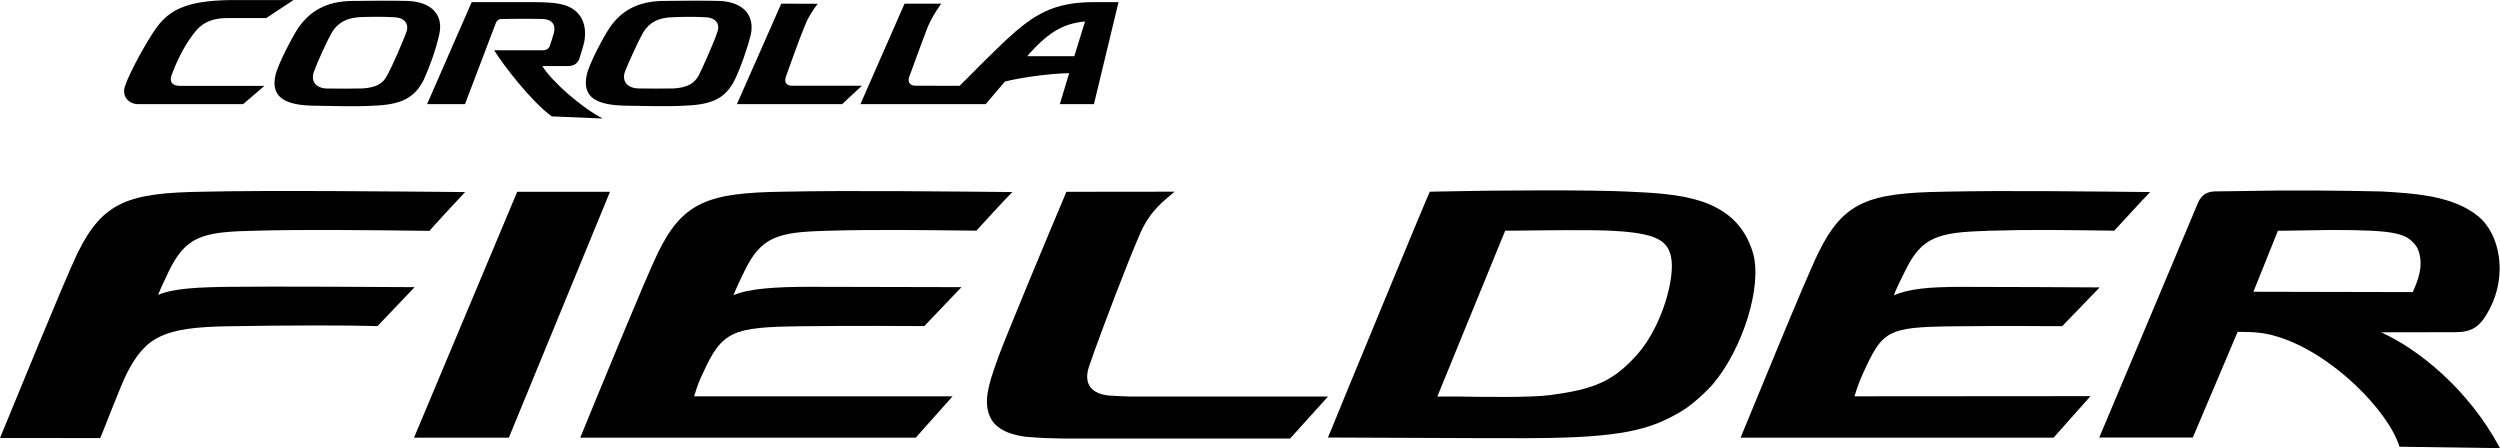
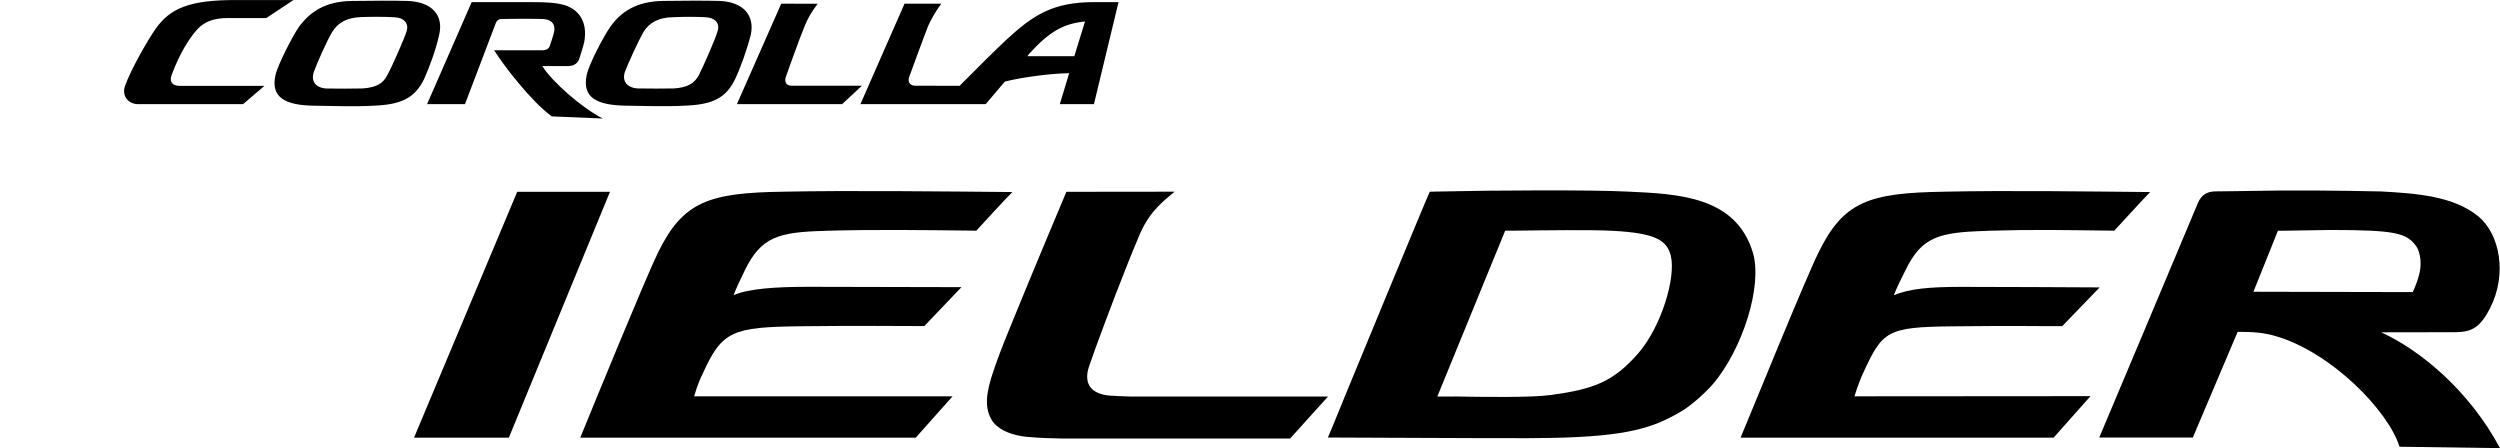
<svg xmlns="http://www.w3.org/2000/svg" xmlns:ns1="http://www.inkscape.org/namespaces/inkscape" xmlns:ns2="http://sodipodi.sourceforge.net/DTD/sodipodi-0.dtd" width="264.583mm" height="47.429mm" viewBox="0 0 264.583 47.429" version="1.1" id="svg1" ns1:version="1.3.2 (091e20e, 2023-11-25, custom)" ns2:docname="Corolla Fielder.svg">
  <ns2:namedview id="namedview1" pagecolor="#ffffff" bordercolor="#000000" borderopacity="0.25" ns1:showpageshadow="2" ns1:pageopacity="0.0" ns1:pagecheckerboard="0" ns1:deskcolor="#d1d1d1" ns1:document-units="mm" ns1:zoom="0.75455247" ns1:cx="-139.15533" ns1:cy="-72.228244" ns1:window-width="1920" ns1:window-height="1094" ns1:window-x="-11" ns1:window-y="-11" ns1:window-maximized="1" ns1:current-layer="layer1" />
  <defs id="defs1" />
  <g ns1:label="Layer 1" ns1:groupmode="layer" id="layer1" transform="translate(-141.552,-167.481)">
    <path ns1:connector-curvature="0" id="path274912" style="fill:#000000;fill-opacity:1;fill-rule:nonzero;stroke:none;stroke-width:6.602" d="m 256.384,169.752 c -2.218,0.23 -3.691,0.984 -5.909,3.42 -0.056,0.094 -0.15,0.168 -0.191,0.258 h 4.965 z m 3.545,-2.047 -2.601,10.795 h -3.611 l 0.99,-3.275 c -2.113,0.037 -5.103,0.455 -6.807,0.891 -0.621,0.734 -1.301,1.544 -2.027,2.383 h -13.258 l 4.668,-10.63 h 3.882 c -0.58,0.799 -1.056,1.624 -1.392,2.377 -0.436,1.097 -1.994,5.368 -1.994,5.368 -0.187,0.462 0.013,0.951 0.666,0.938 l 4.668,0.013 c 1.611,-1.638 3.717,-3.724 4.912,-4.846 2.892,-2.674 4.978,-4.014 9.316,-4.014 z m -40.387,10.795 h 11.138 l 2.093,-1.948 h -7.428 c -0.621,0.013 -0.799,-0.455 -0.621,-0.951 0,0 1.512,-4.258 1.987,-5.354 0.284,-0.76 0.773,-1.578 1.379,-2.37 l -3.856,-0.007 z m -10.445,-1.658 c 1.11,0.019 2.72,0.019 3.75,0 1.486,-0.094 2.179,-0.528 2.661,-1.392 0.449,-0.891 1.789,-3.895 1.994,-4.694 0.258,-0.773 -0.245,-1.419 -1.301,-1.452 -0.904,-0.056 -2.436,-0.056 -3.427,0 -1.512,0.019 -2.502,0.548 -3.149,1.604 -0.541,0.958 -1.598,3.288 -1.935,4.166 -0.35,1.042 0.284,1.729 1.407,1.769 m -5.454,-1.413 c 0.217,-1.115 1.828,-4.179 2.516,-5.137 1.115,-1.559 2.747,-2.687 5.619,-2.714 1.842,-0.037 4.615,-0.037 5.936,0 2.509,0.112 3.724,1.525 3.301,3.559 -0.415,1.625 -1.076,3.473 -1.664,4.714 -0.998,2.053 -2.43,2.714 -5.381,2.813 -1.585,0.112 -4.952,0.019 -6.213,0 -2.978,-0.056 -4.628,-0.818 -4.113,-3.235 m -27.492,1.419 c 1.097,0.019 2.733,0.019 3.763,-0.007 1.46,-0.094 2.192,-0.528 2.615,-1.392 0.509,-0.891 1.823,-3.909 2.067,-4.694 0.23,-0.773 -0.258,-1.419 -1.34,-1.452 -0.891,-0.056 -2.436,-0.056 -3.42,-0.019 -1.518,0.037 -2.529,0.567 -3.156,1.625 -0.554,0.958 -1.591,3.262 -1.908,4.166 -0.363,1.042 0.23,1.729 1.379,1.776 m -5.447,-1.419 c 0.251,-1.115 1.836,-4.179 2.502,-5.137 1.175,-1.559 2.76,-2.687 5.625,-2.714 1.828,-0.037 4.589,-0.037 5.903,0 2.555,0.112 3.77,1.525 3.301,3.559 -0.356,1.625 -1.042,3.473 -1.624,4.754 -0.99,1.994 -2.449,2.674 -5.374,2.773 -1.585,0.112 -4.965,0.019 -6.219,0 -2.991,-0.037 -4.655,-0.818 -4.113,-3.235 m -14.519,3.07 h 11.092 l 2.258,-1.934 h -8.953 c -0.786,0 -1.123,-0.41 -0.878,-1.115 0.455,-1.254 1.406,-3.427 2.76,-4.906 0.752,-0.792 1.756,-1.155 3.136,-1.155 h 4.126 l 2.885,-1.908 h -6.008 c -5.077,-0.019 -7.064,0.898 -8.596,3.064 -0.812,1.162 -2.634,4.318 -3.242,6.074 -0.342,1.063 0.415,1.882 1.419,1.882 m 42.764,-4.034 h 2.733 c 0.692,0 1.071,-0.371 1.207,-0.859 0.112,-0.397 0.376,-1.155 0.496,-1.697 0.384,-2.119 -0.58,-3.453 -2.119,-3.902 -0.898,-0.264 -2.06,-0.303 -3.156,-0.303 h -6.642 l -4.721,10.795 h 4.014 l 3.262,-8.583 c 0.075,-0.211 0.271,-0.423 0.541,-0.423 0.747,-0.037 3.928,-0.037 4.45,-0.007 0.964,0.037 1.387,0.64 1.155,1.473 -0.075,0.298 -0.342,1.136 -0.449,1.426 -0.15,0.303 -0.415,0.41 -0.721,0.41 h -5.15 c 0.93,1.518 3.948,5.453 6.101,6.998 l 5.394,0.225 c -2.205,-1.11 -5.434,-3.955 -6.398,-5.553" />
    <path ns1:connector-curvature="0" id="path274916" style="fill:#000000;fill-opacity:1;fill-rule:nonzero;stroke:none;stroke-width:6.602" d="M 185.369,213.802 H 195.405 l 10.702,-26.02 h -9.818 z" />
    <path ns1:connector-curvature="0" id="path274920" style="fill:#000000;fill-opacity:1;fill-rule:nonzero;stroke:none;stroke-width:6.602" d="m 254.411,187.78 c 0,0 -3.664,8.689 -5.929,14.274 -0.958,2.311 -1.512,3.849 -1.756,4.595 -0.878,2.522 -0.99,4.08 -0.15,5.388 0.904,1.308 3.011,1.651 3.836,1.69 1.168,0.112 2.601,0.15 3.737,0.168 h 23.934 c 0.23,-0.251 2.608,-2.879 4.021,-4.45 -0.449,0.013 -1.353,0 -3.275,0 h -17.74 c -0.442,0 -1.651,-0.075 -2.08,-0.094 -1.828,-0.15 -2.912,-1.123 -2.152,-3.235 0.094,-0.217 0.389,-1.115 0.541,-1.533 0.958,-2.621 3.189,-8.629 4.873,-12.518 1.097,-2.39 2.456,-3.308 3.585,-4.298 z" />
    <path ns1:connector-curvature="0" id="path274924" style="fill:#000000;fill-opacity:1;fill-rule:nonzero;stroke:none;stroke-width:6.602" d="m 295.495,209.45 h -1.828 l 7.183,-17.556 h 0.846 c 3.189,-0.037 8.319,-0.112 10.485,0.013 4.76,0.238 5.817,1.084 6.206,2.674 0.528,2.258 -0.971,7.408 -3.433,10.267 -2.654,3.05 -4.741,3.823 -9.309,4.443 -2.086,0.277 -7.091,0.204 -10.148,0.15 m -2,-21.682 v 0 c 0,0 -0.488,0.013 -0.627,0.013 -0.606,1.314 -8.735,21.055 -8.821,21.253 0,0 -1.729,4.258 -1.961,4.76 0.298,0.007 0.99,0.007 1.638,0.007 12.148,0.056 20.415,0.094 21.933,0.037 8.293,-0.15 10.986,-1.11 13.964,-2.892 1.05,-0.653 2.476,-1.954 3.242,-2.839 3.077,-3.645 5.255,-10.32 4.199,-13.885 -1.802,-5.962 -7.903,-6.213 -13.291,-6.457 -3.783,-0.187 -13.799,-0.15 -20.276,0" />
    <path ns1:connector-curvature="0" id="path274928" style="fill:#000000;fill-opacity:1;fill-rule:nonzero;stroke:none;stroke-width:6.602" d="m 380.036,198.366 2.595,-6.464 0.846,-0.007 4.76,-0.075 c 6.952,0 7.995,0.35 9.012,1.69 0.324,0.442 0.496,1.254 0.481,1.888 0,0.719 -0.198,1.604 -0.825,2.997 -1.123,0 -16.869,-0.037 -16.869,-0.037 m 2.951,-10.716 v 0 l -5.295,0.075 -1.69,0.019 c -0.726,0.019 -1.406,0.238 -1.823,1.196 0,0.037 -10.458,24.858 -10.458,24.858 h 9.903 l 4.747,-11.191 c 0,0 0.217,0 1.071,0.019 0.878,0.013 1.961,0.131 2.951,0.436 5.922,1.711 11.957,7.949 13.106,11.706 l 10.636,0.15 c -3.301,-6.199 -8.603,-10.471 -12.584,-12.26 2.06,-0.013 7.837,-0.013 7.837,-0.013 1.742,-0.013 2.621,-0.475 3.664,-2.476 1.921,-3.711 1.016,-7.943 -1.202,-9.778 -2.641,-2.152 -6.523,-2.43 -10.287,-2.641 0,0 -5.236,-0.131 -10.577,-0.094" />
-     <path ns1:connector-curvature="0" id="path274932" style="fill:#000000;fill-opacity:1;fill-rule:nonzero;stroke:none;stroke-width:6.602" d="m 149.766,194.246 c -1.301,2.681 -6.767,16.09 -8.213,19.589 0,0 10.445,0.007 10.61,0.007 0.217,-0.475 2.166,-5.566 2.786,-6.8 2.014,-3.935 3.895,-4.905 10.63,-5.031 6.701,-0.112 12.98,-0.112 15.925,-0.019 l 3.929,-4.12 c -1.935,-0.019 -15.615,-0.094 -19.444,-0.037 -3.38,0.037 -6.1,0.15 -7.711,0.859 0.15,-0.397 0.298,-0.721 1.11,-2.449 1.782,-3.678 3.466,-4.199 8.603,-4.331 5.17,-0.168 13.343,-0.075 19.008,0 0.204,-0.258 3.235,-3.552 3.777,-4.107 -6.305,-0.056 -20.877,-0.204 -27.71,-0.037 -7.857,0.112 -10.616,1.016 -13.297,6.477" />
    <path ns1:connector-curvature="0" id="path274936" style="fill:#000000;fill-opacity:1;fill-rule:nonzero;stroke:none;stroke-width:6.602" d="m 228.968,191.906 c 5.104,-0.15 10.253,-0.075 15.912,-0.013 0.23,-0.238 3.222,-3.532 3.816,-4.087 -6.319,-0.056 -17.47,-0.187 -24.244,-0.037 -7.85,0.112 -10.623,1.016 -13.277,6.477 -1.321,2.714 -6.787,16.064 -8.213,19.556 h 35.501 l 3.902,-4.377 H 215.017 c 0.324,-1.136 0.666,-1.941 0.898,-2.377 2.04,-4.569 3.189,-4.939 10.28,-5.038 6.939,-0.075 9.917,-0.019 13.178,-0.019 l 3.935,-4.12 c -3.625,0 -11.904,-0.019 -16.328,-0.037 -3.4,0.013 -6.186,0.187 -7.797,0.885 0.271,-0.7 0.812,-1.862 1.196,-2.628 1.729,-3.519 3.486,-4.06 8.59,-4.179" />
    <path ns1:connector-curvature="0" id="path274940" style="fill:#000000;fill-opacity:1;fill-rule:nonzero;stroke:none;stroke-width:6.602" d="m 351.796,191.906 c 5.143,-0.15 7.85,-0.075 13.515,-0.013 0.243,-0.238 3.222,-3.532 3.803,-4.087 -6.279,-0.056 -15.06,-0.187 -21.847,-0.037 -7.916,0.131 -10.61,1.016 -13.277,6.477 -1.34,2.714 -6.774,16.064 -8.227,19.556 h 33.124 l 3.909,-4.397 -24.977,0.019 c 0.337,-1.136 0.679,-1.941 0.878,-2.377 2.086,-4.569 2.522,-4.958 9.593,-5.031 6.972,-0.075 8.253,-0.007 11.514,-0.019 l 3.961,-4.1 c -3.638,-0.019 -10.227,-0.056 -14.677,-0.056 -3.394,0 -5.493,0.204 -7.104,0.885 0.258,-0.7 0.825,-1.862 1.222,-2.628 1.716,-3.519 3.433,-4.041 8.59,-4.179" />
  </g>
</svg>